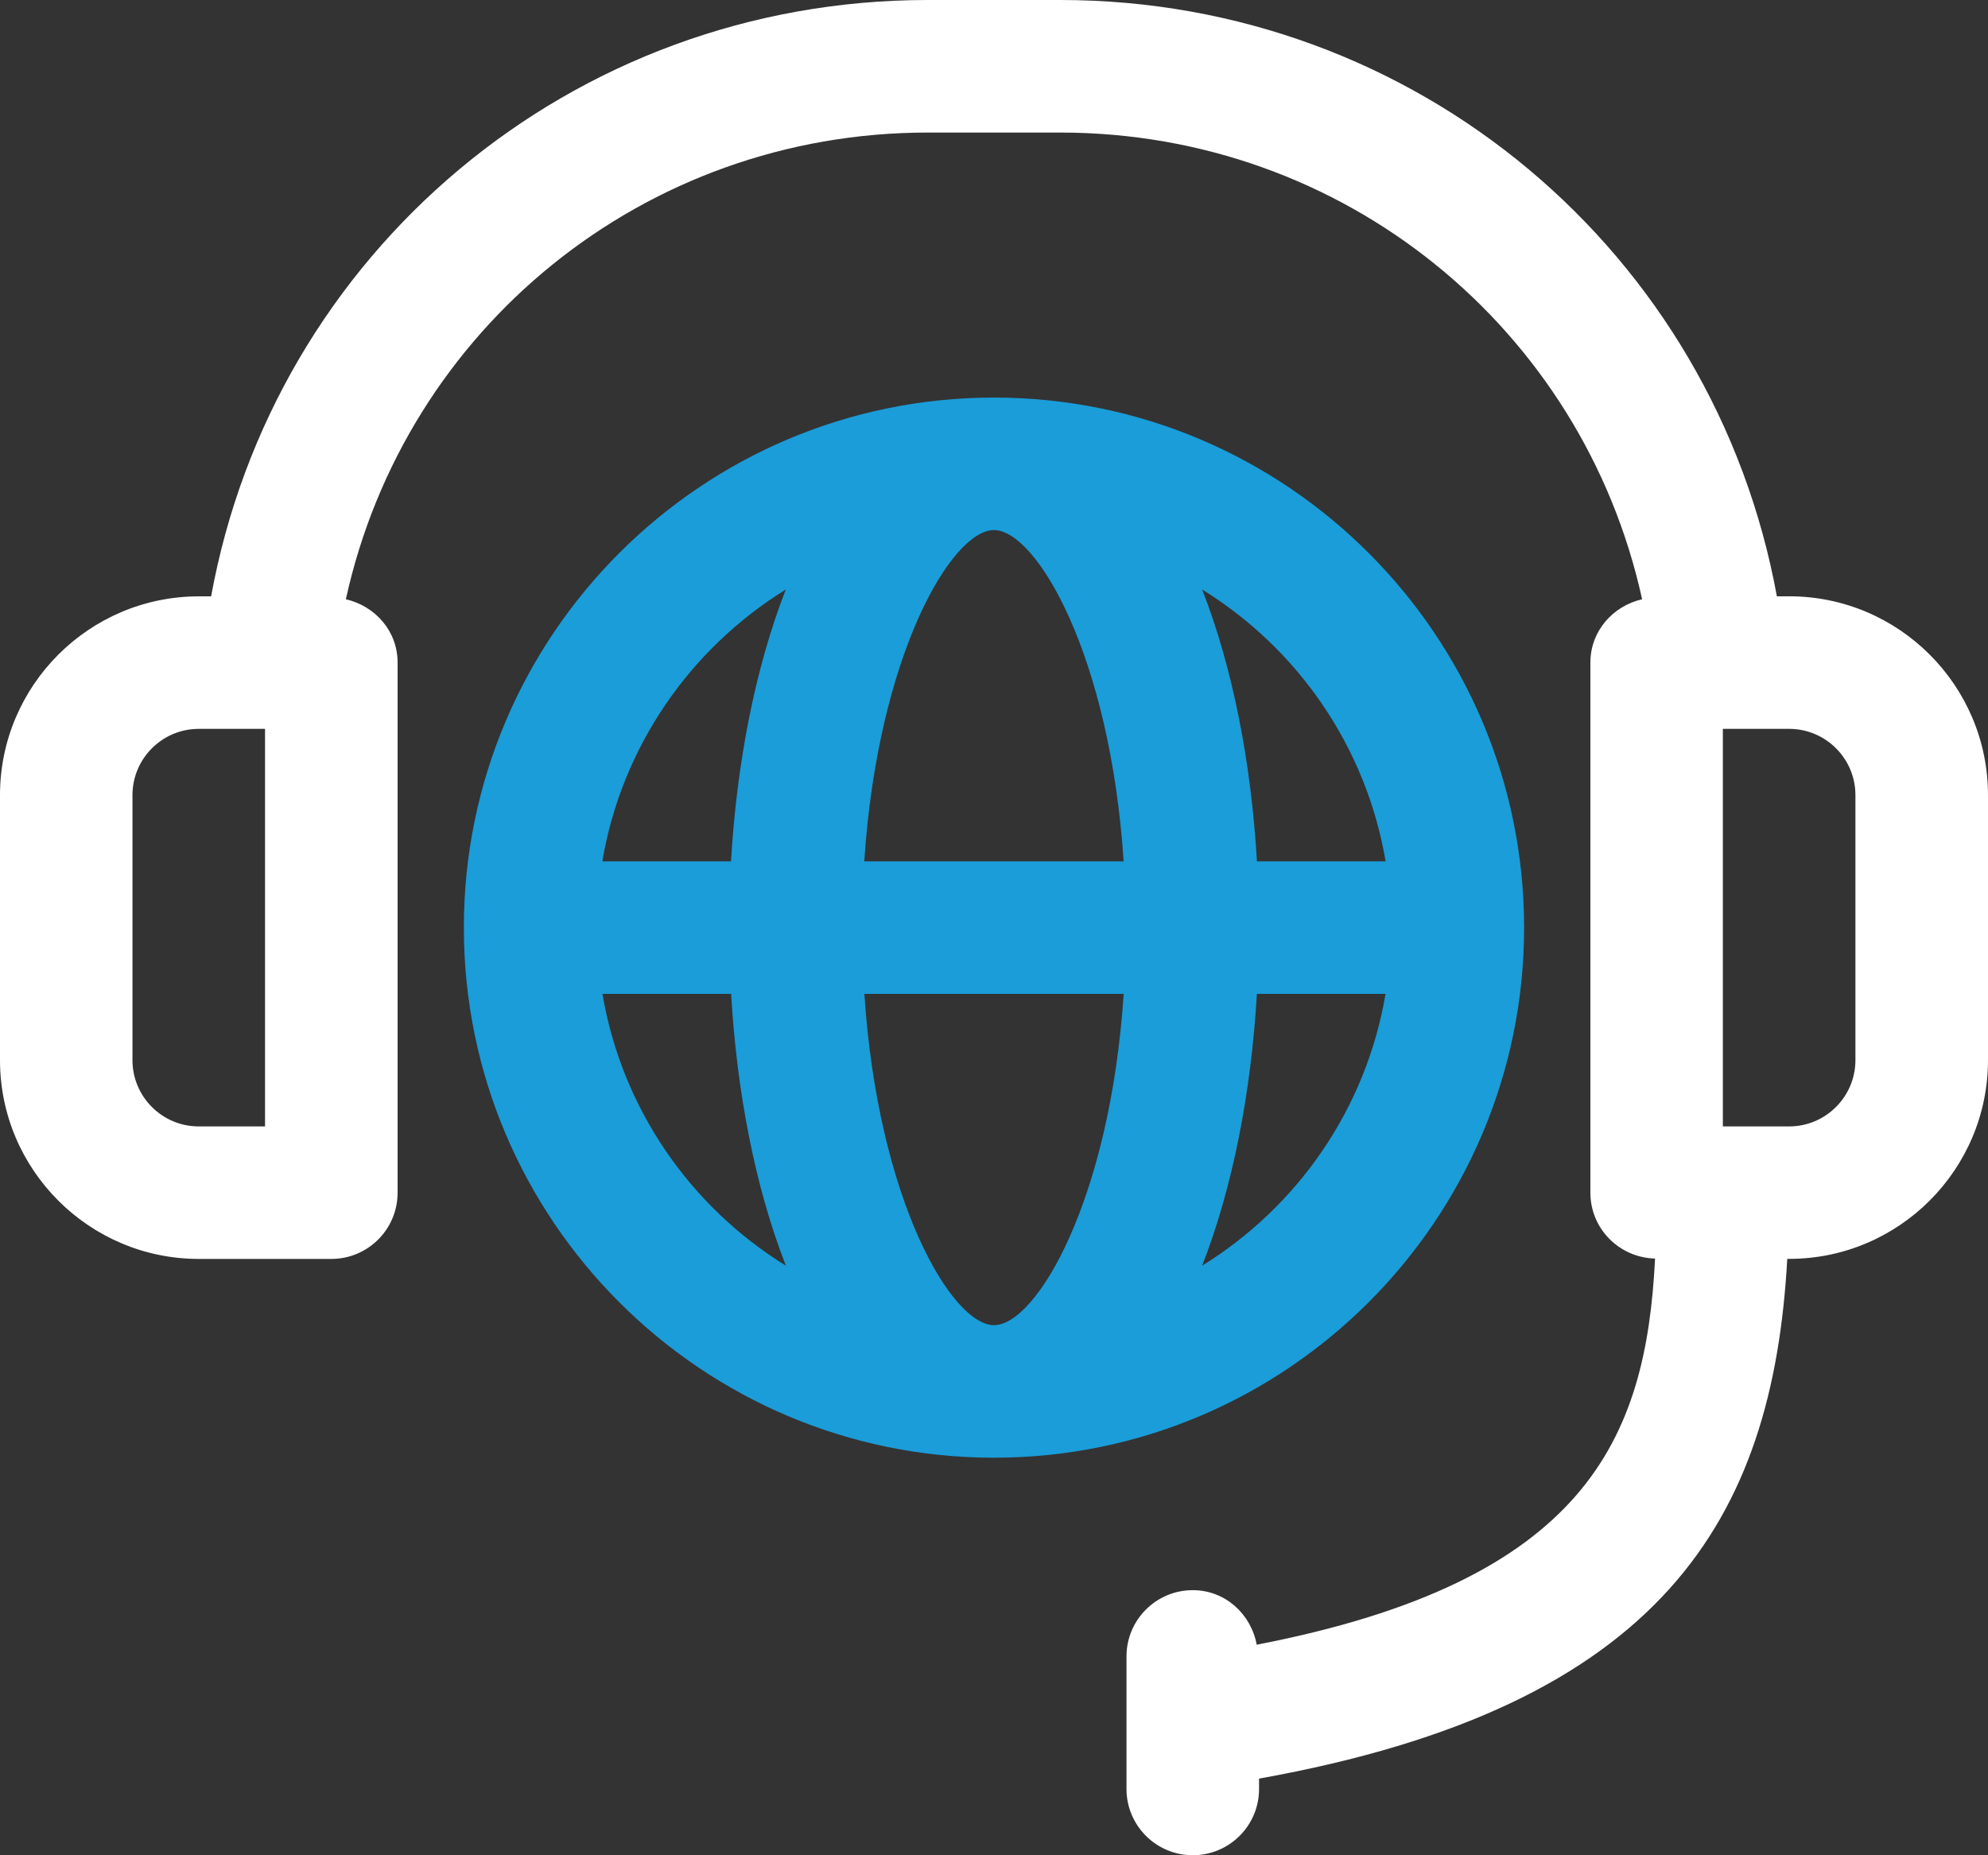
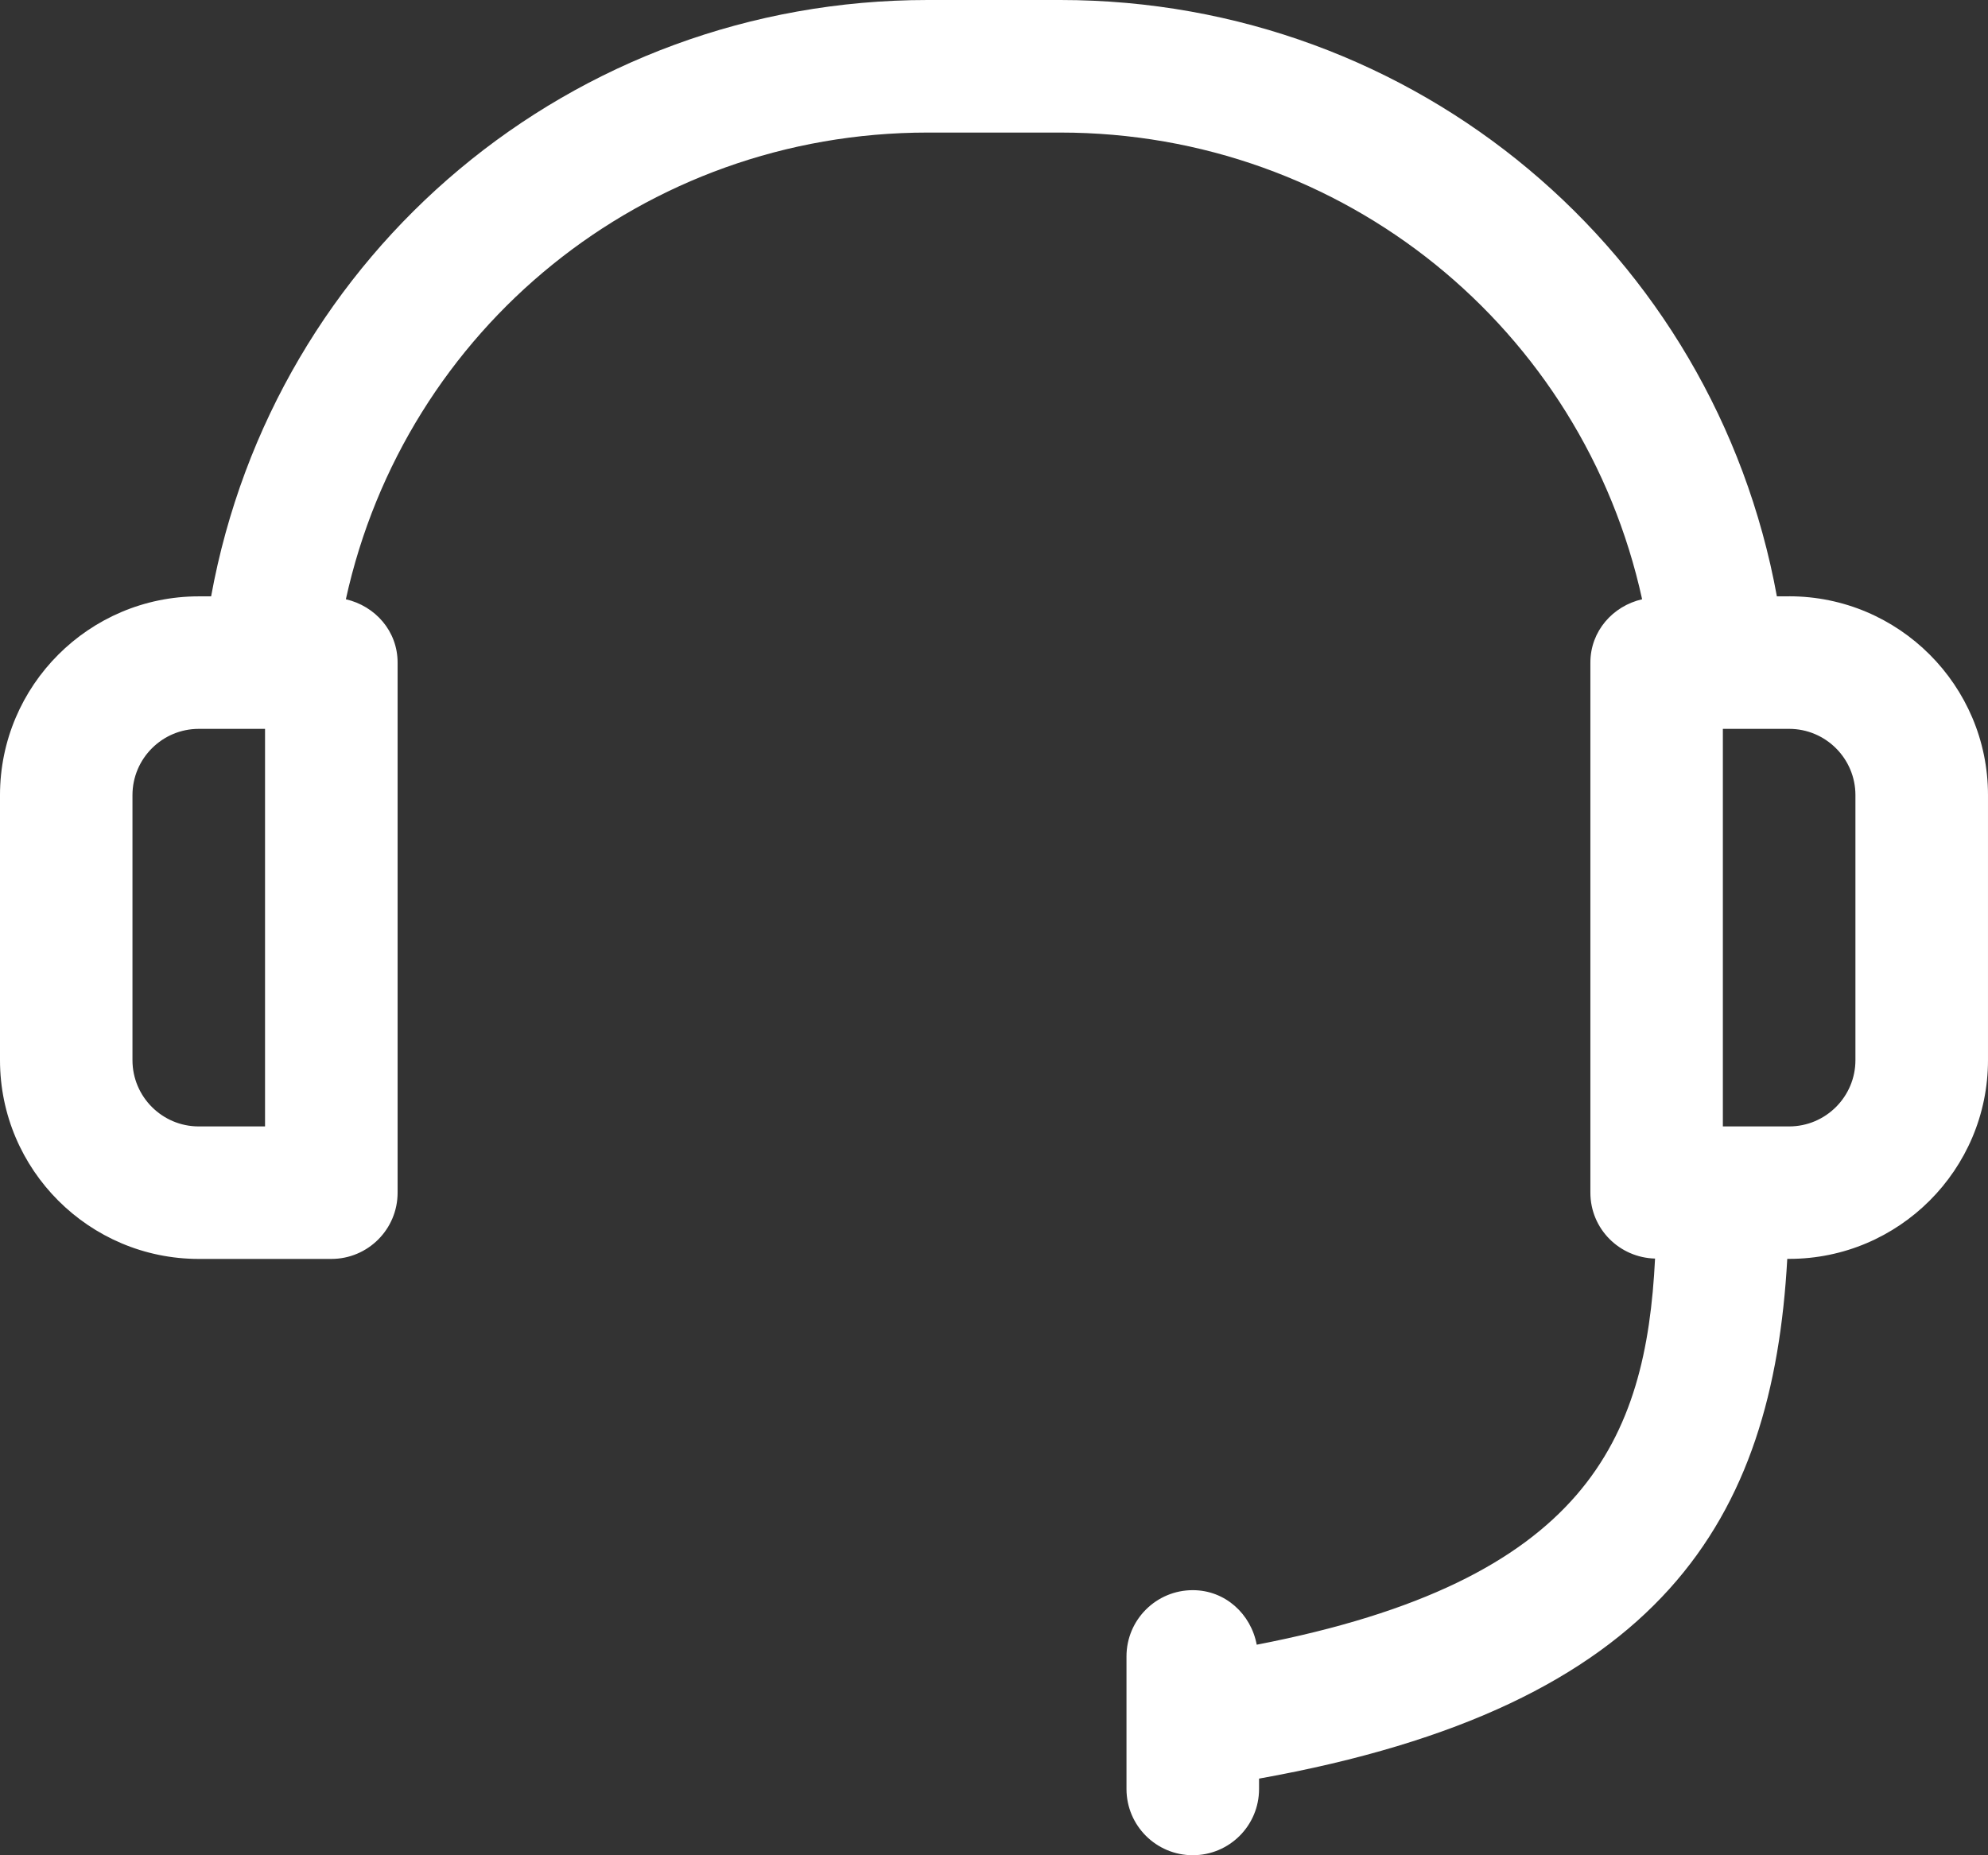
<svg xmlns="http://www.w3.org/2000/svg" id="Calque_2" data-name="Calque 2" viewBox="0 0 382.69 357.17">
  <rect x="0" y="0" width="382.69" height="357.17" fill="#333333" stroke="none" />
  <defs>
    <style>
      .cls-1 {
        fill: #fff;
      }

      .cls-2 {
        fill: #1a9dd9;
      }
    </style>
  </defs>
  <g id="Calque_1-2" data-name="Calque 1">
    <g>
-       <path class="cls-2" d="M191.34,280.64c56.27,0,102.05-45.78,102.05-102.05s-45.78-102.05-102.05-102.05-102.05,45.78-102.05,102.05,45.78,102.05,102.05,102.05ZM266.73,165.83h-24.77c-1.1-18.89-4.63-37.21-10.54-52.33,18.37,11.35,31.57,30.22,35.31,52.33ZM241.95,191.34h24.77c-3.74,22.11-16.93,40.97-35.31,52.33,5.91-15.12,9.44-33.43,10.54-52.33ZM191.34,102.05c8.15,0,22.34,24.01,24.96,63.78h-49.93c2.63-39.77,16.81-63.78,24.96-63.78ZM216.31,191.34c-2.63,39.77-16.81,63.78-24.96,63.78s-22.34-24.01-24.96-63.78h49.93ZM151.26,113.5c-5.89,15.12-9.44,33.43-10.54,52.33h-24.77c3.74-22.11,16.94-40.97,35.31-52.33h0ZM140.74,191.34c1.1,18.89,4.63,37.21,10.54,52.33-18.38-11.35-31.57-30.23-35.31-52.33h24.77Z" />
      <path class="cls-1" d="M344.42,114.81h-2.37C329.98,48.61,272.63,0,204.1,0h-25.51C110.06,0,52.71,48.61,40.64,114.81h-2.37c-21.1,0-38.27,17.17-38.27,38.27v51.02c0,21.1,17.17,38.27,38.27,38.27h25.51c7.04,0,12.76-5.7,12.76-12.76v-102.05c0-6.06-4.31-10.89-9.96-12.19,11.42-52.06,57.35-89.85,112.01-89.85h25.51c54.66,0,100.6,37.8,112.01,89.85-5.65,1.3-9.96,6.14-9.96,12.19v102.05c0,6.94,5.55,12.51,12.45,12.69-1.73,34.74-13.23,62.07-76.68,74.34-1.11-5.92-6.06-10.5-12.31-10.5-7.04,0-12.76,5.7-12.76,12.76v25.51c0,7.05,5.71,12.76,12.76,12.76s12.76-5.7,12.76-12.76v-1.99c77.72-13.93,98.9-49.97,101.68-100.06h.37c21.1,0,38.27-17.17,38.27-38.27v-51.02c0-21.1-17.17-38.27-38.27-38.27h0ZM51.02,216.86h-12.76c-7.03,0-12.76-5.71-12.76-12.76v-51.02c0-7.04,5.73-12.76,12.76-12.76h12.76v76.54ZM357.17,204.1c0,7.04-5.73,12.76-12.76,12.76h-12.76v-76.54h12.76c7.03,0,12.76,5.71,12.76,12.76v51.02Z" />
    </g>
  </g>
</svg>